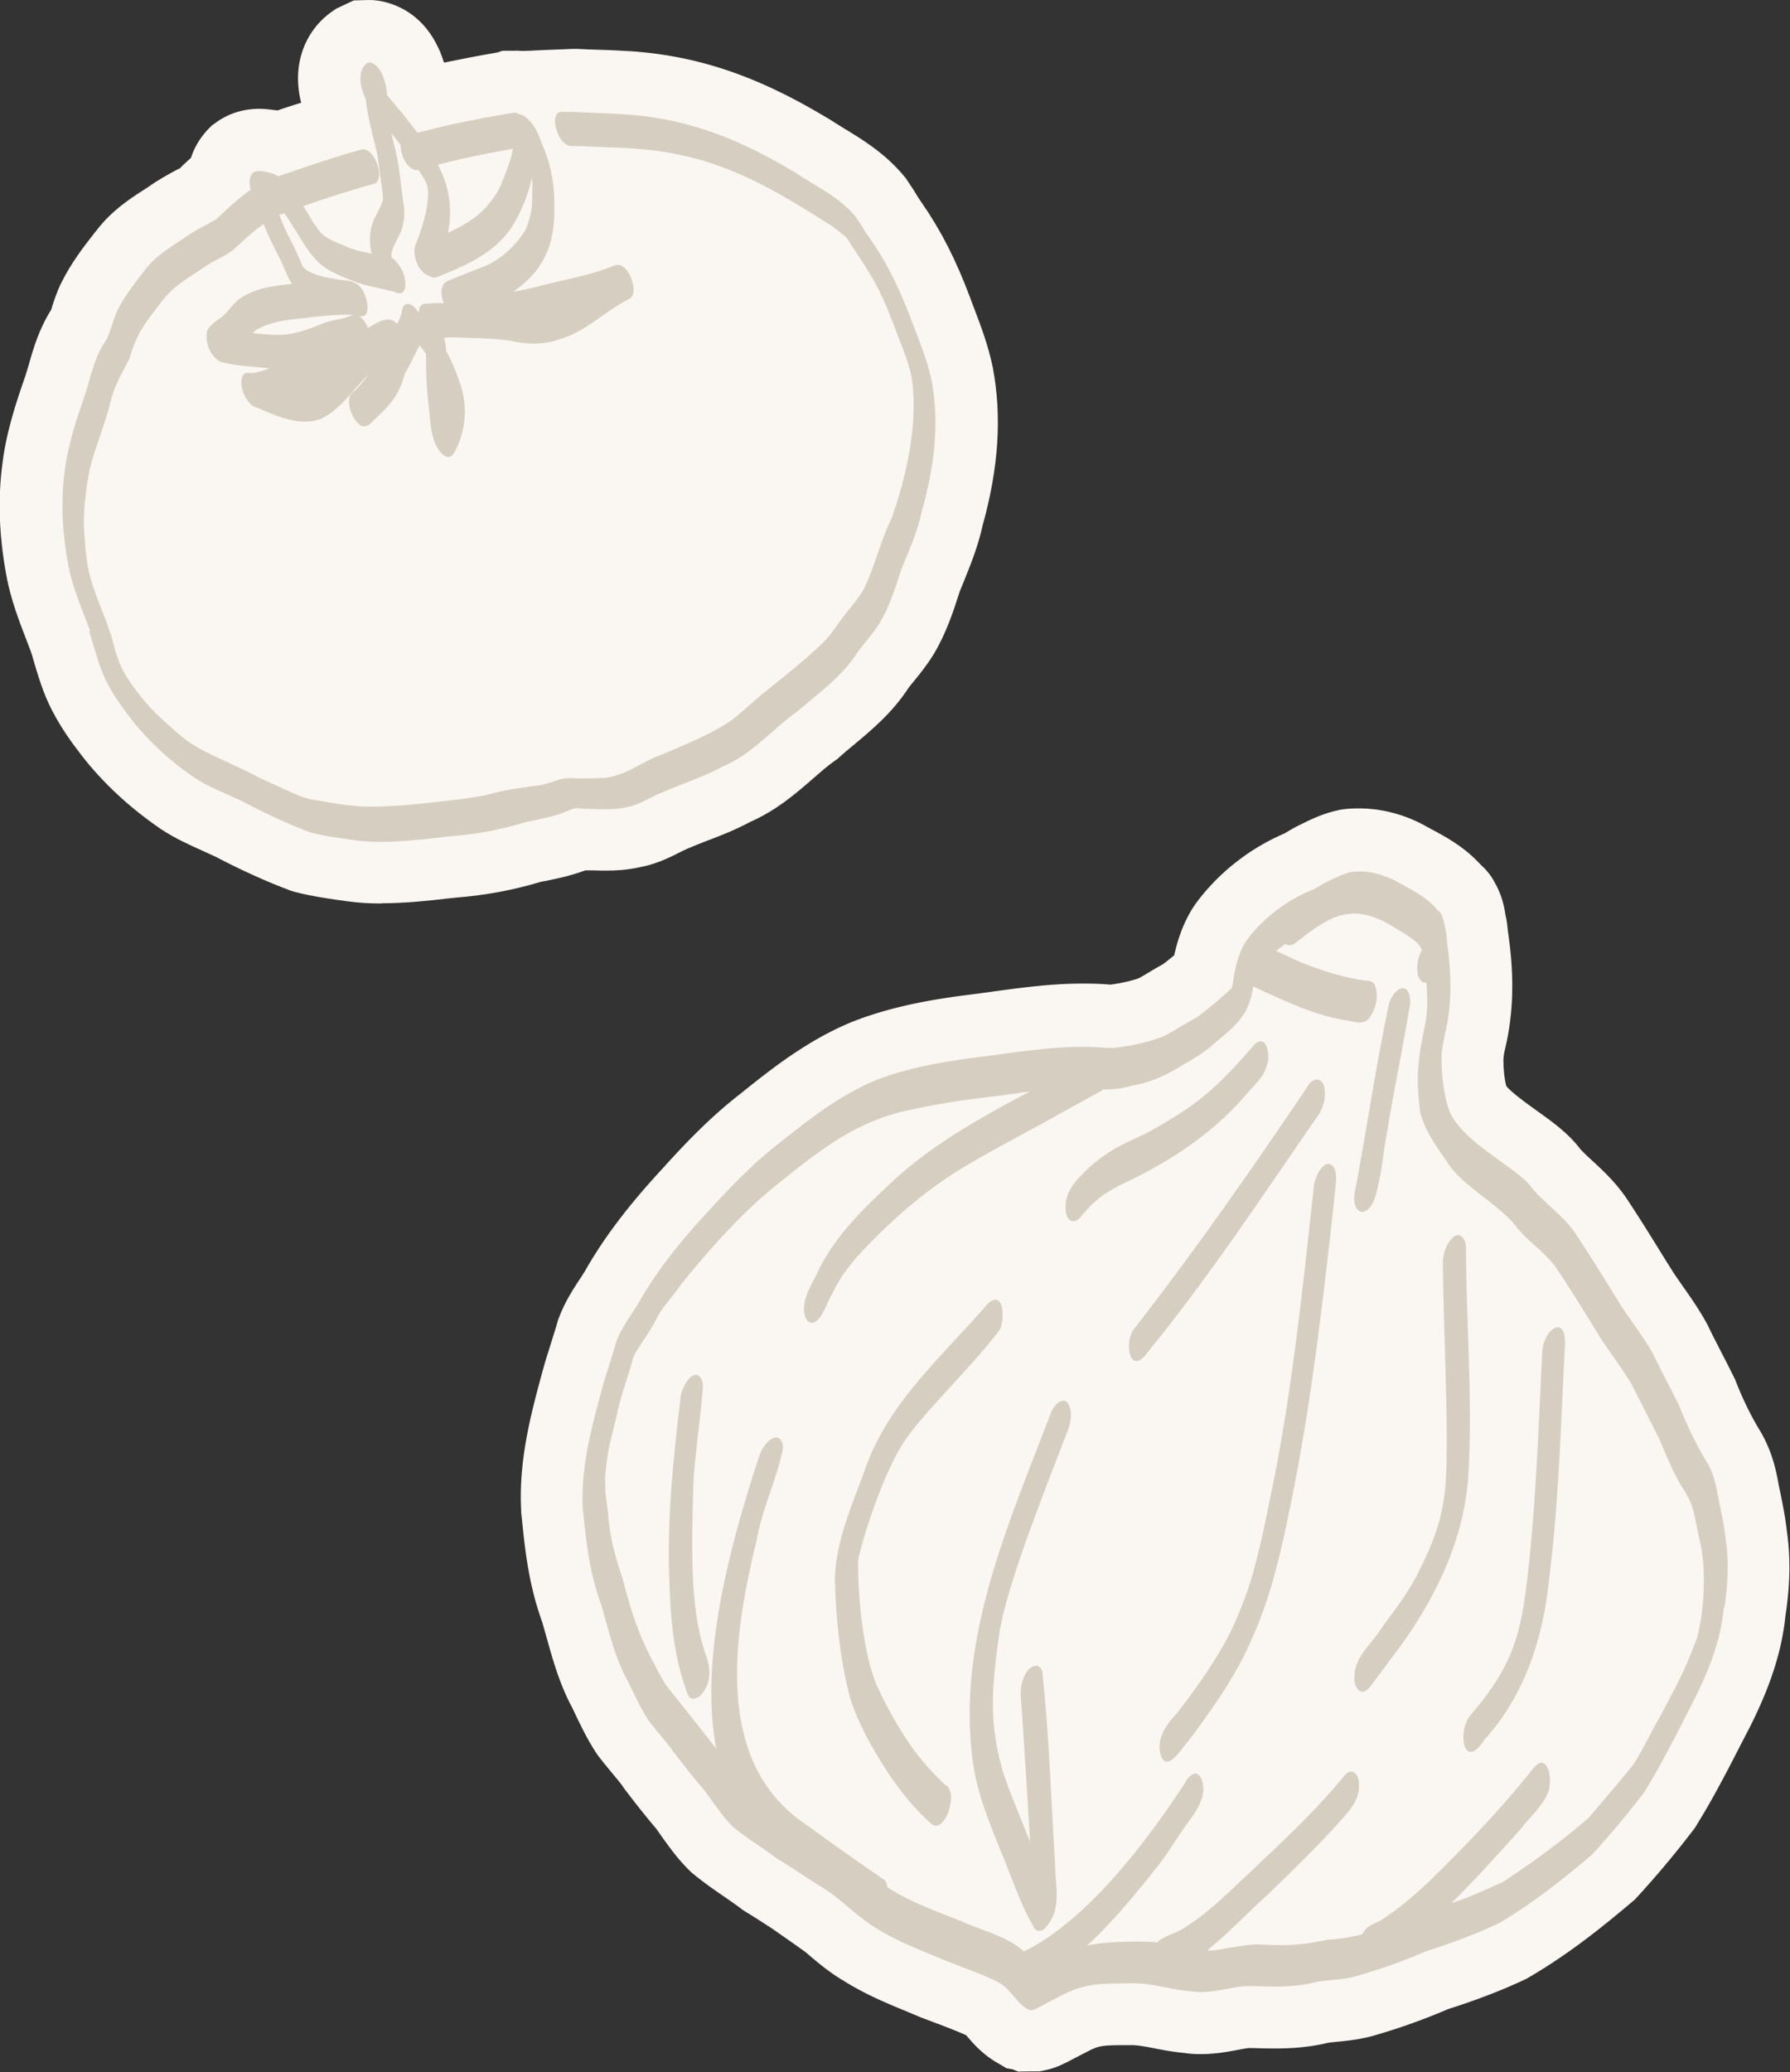
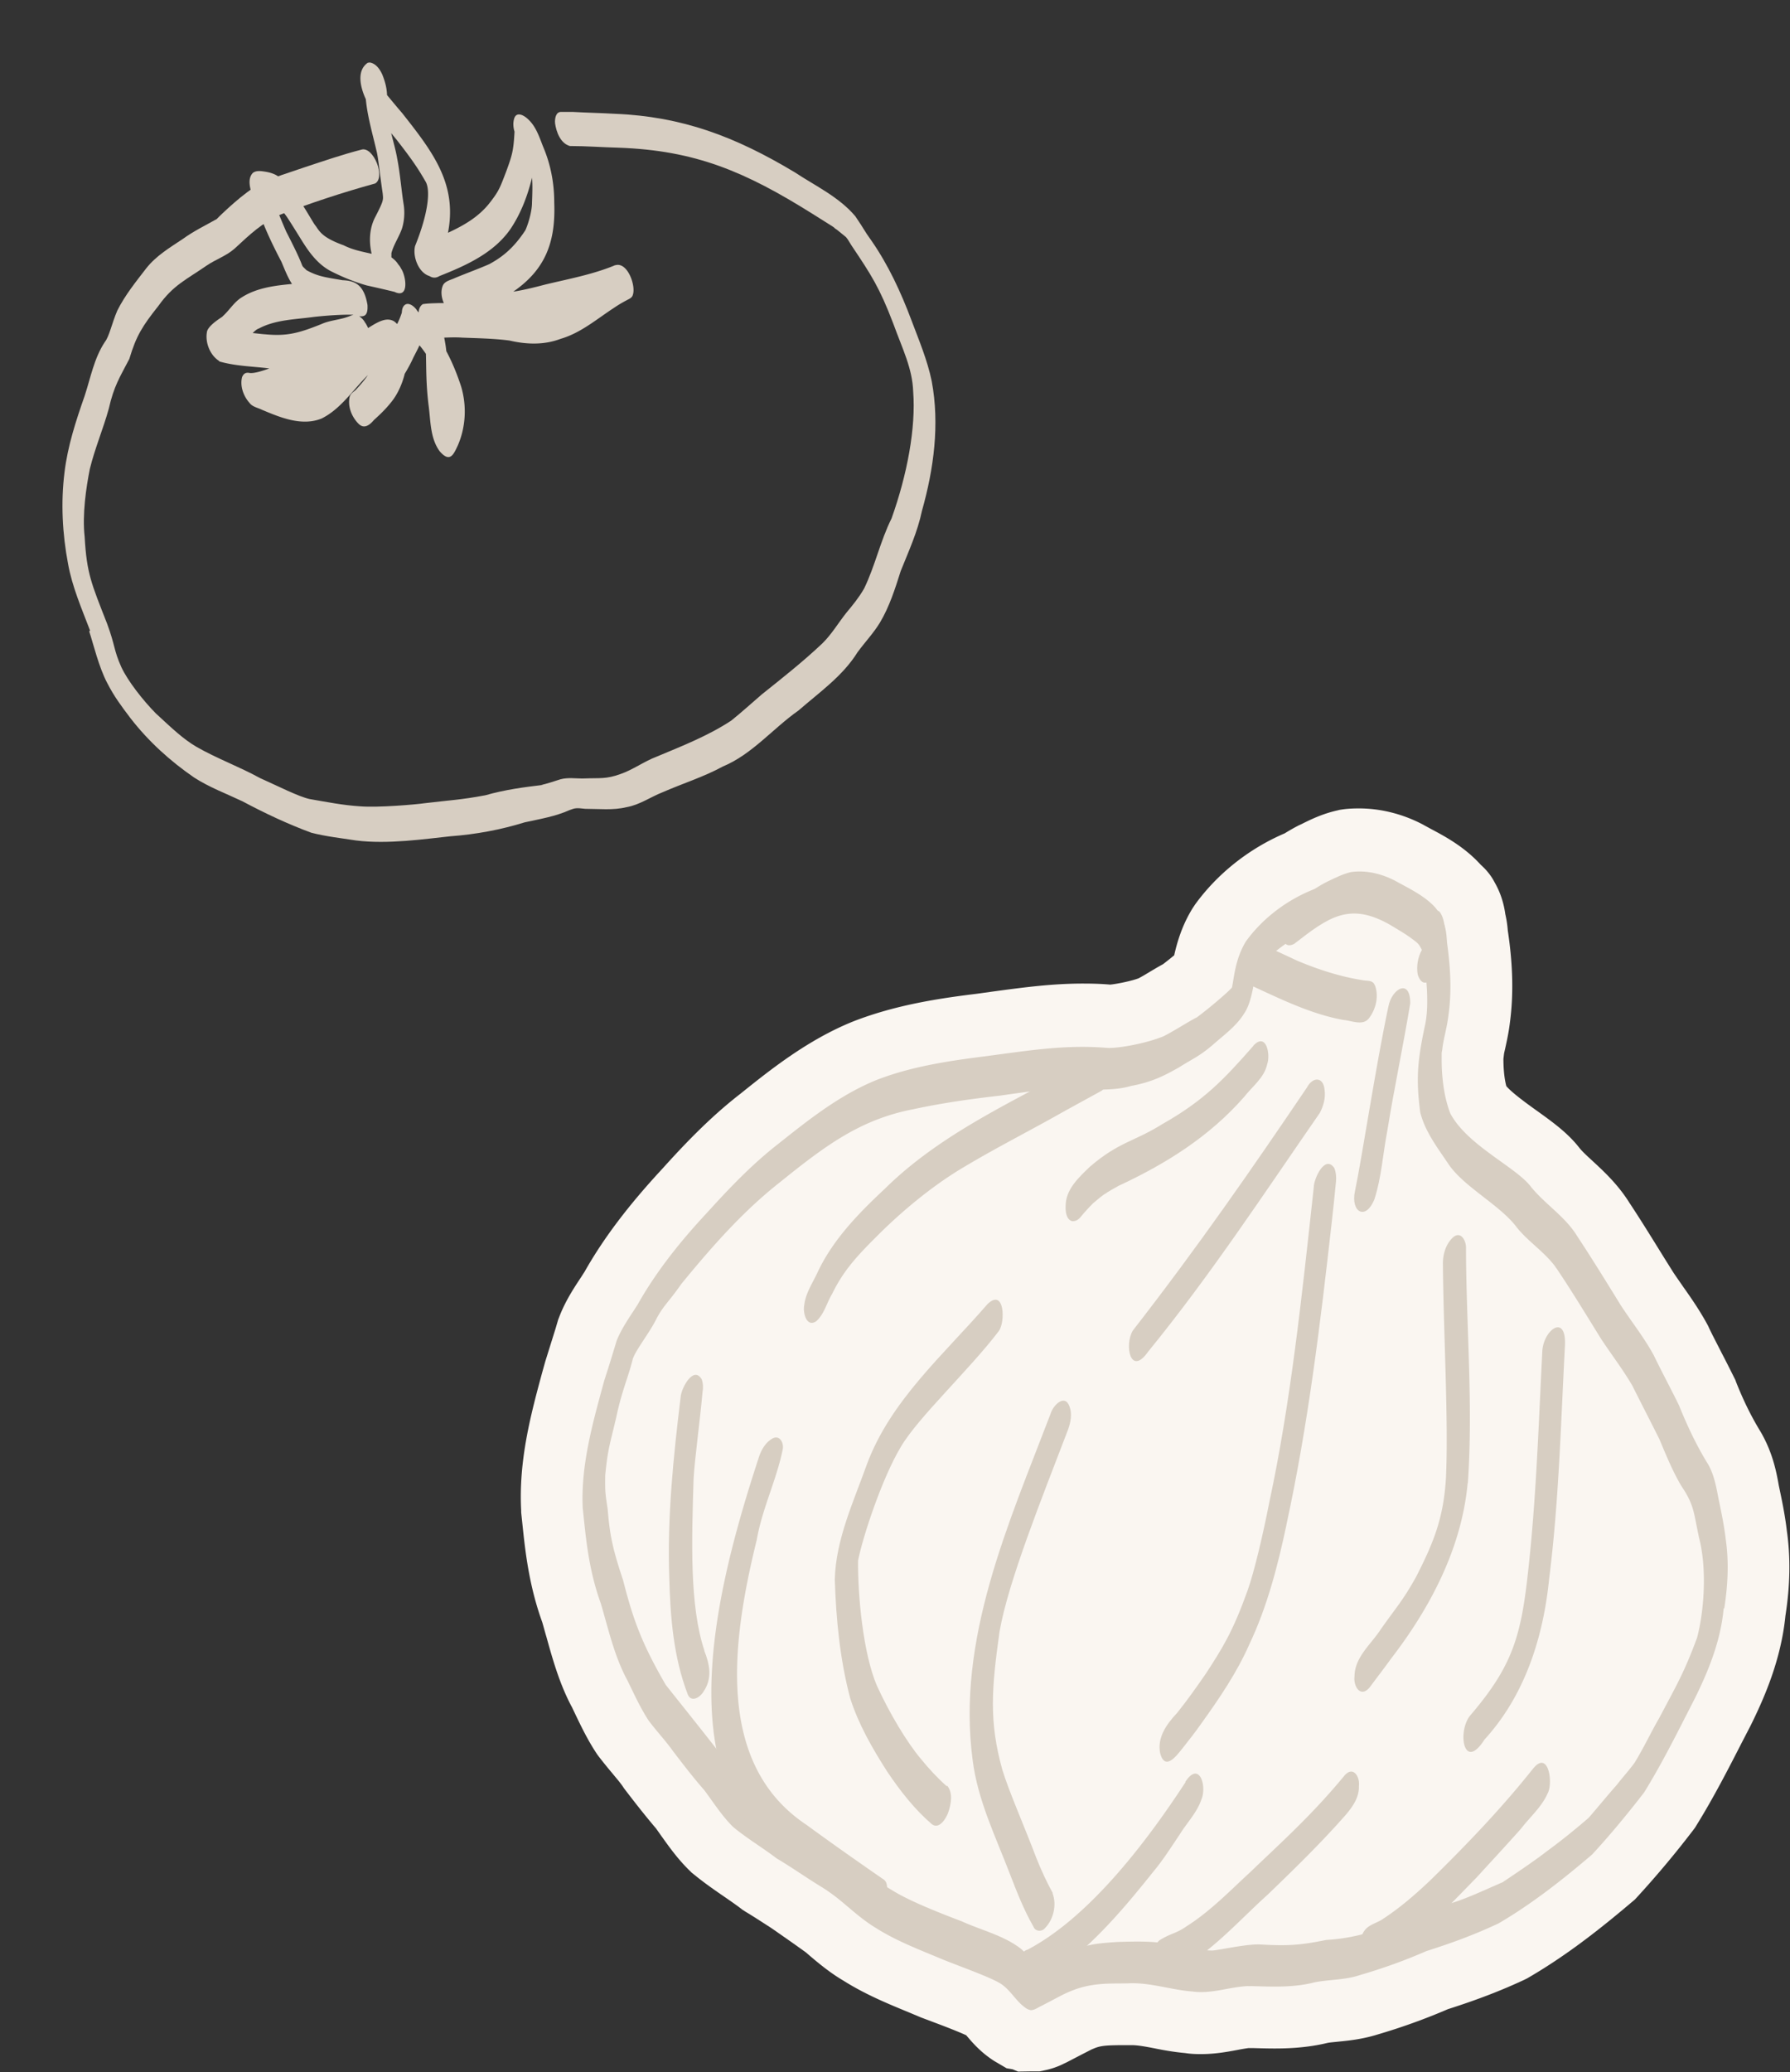
<svg xmlns="http://www.w3.org/2000/svg" id="_レイヤー_2" data-name="レイヤー 2" viewBox="0 0 86.07 99.6">
  <rect x="0" y="0" width="86.07" height="99.6" fill="#333333" stroke="none" />
  <defs>
    <style>.cls-1{fill:#faf6f1}.cls-2{fill:#d7cec2}</style>
  </defs>
  <g id="_レイヤー_1-2" data-name="レイヤー 1">
    <g>
      <path class="cls-1" d="M49 99.6l-.31-.13-.29-.05-.58-.34c-.65-.41-1.06-.89-1.33-1.21-.01-.01-.02-.03-.04-.04-.37-.17-1.04-.43-1.47-.59l-.69-.26-.62-.26c-.97-.4-2.07-.85-3.13-1.52-.63-.37-1.21-.85-1.71-1.28l-.08-.07c-.35-.25-.7-.5-1.06-.75l-.53-.37-.15-.1c-.39-.25-.77-.5-1.17-.74l-.14-.09-.13-.1c-.24-.18-.49-.35-.75-.53-.45-.31-.96-.66-1.47-1.08l-.09-.07-.08-.08c-.59-.57-1.01-1.17-1.39-1.7l-.24-.34c-.57-.67-1.09-1.34-1.54-1.93l-.06-.09c-.15-.22-.33-.42-.5-.63a24.5 24.5 0 01-.64-.79l-.09-.12c-.43-.64-.74-1.28-1.01-1.84l-.2-.42c-.6-1.11-.94-2.33-1.24-3.41-.07-.23-.13-.47-.2-.7-.65-1.8-.82-3.47-.95-4.7l-.06-.57v-.09c-.13-2.43.48-4.68 1.02-6.67l.14-.5.5-1.6.12-.41.04-.1c.3-.79.72-1.42 1.05-1.92l.18-.28c.91-1.61 2.1-3.18 3.73-4.94 1.01-1.12 2.28-2.47 3.77-3.62 1.42-1.14 3.24-2.6 5.44-3.48 2.04-.79 4.12-1.1 5.92-1.32l.72-.1c1.48-.2 2.87-.39 4.38-.39.43 0 .86.01 1.31.05.24-.02.95-.15 1.36-.3.18-.09.42-.24.64-.37.2-.12.39-.23.54-.31.17-.13.36-.28.54-.43.14-.63.38-1.45.89-2.27l.06-.09.06-.09c1.06-1.46 2.57-2.67 4.3-3.41.23-.14.47-.28.71-.4l.11-.05c.42-.21.99-.49 1.7-.65l.12-.03.13-.02c.27-.04.54-.05.81-.05 1.02 0 2.07.26 3.02.75l.44.24c.68.36 1.61.86 2.39 1.72.27.24.5.52.67.85.32.56.45 1.09.51 1.52.06.26.1.52.12.79.25 1.65.28 3.1.1 4.44-.05.41-.13.8-.21 1.16-.03.15-.07.28-.08.4l-.02.17c0 .66.08 1.09.14 1.31.28.33 1.03.87 1.45 1.17.78.56 1.52 1.09 2.08 1.82.15.18.38.39.63.62.54.5 1.21 1.12 1.76 2 .55.83 1.11 1.74 1.68 2.66l.42.67c.13.2.31.45.48.7.39.55.82 1.17 1.2 1.88l.05.11c.19.4.4.79.6 1.19.21.4.41.8.61 1.2l.05.1.04.11c.36.91.75 1.69 1.18 2.39.55.95.74 1.82.87 2.57.15.71.3 1.42.39 2.2.18 1.26.16 2.59-.07 4.07-.21 2.11-1.01 3.94-1.68 5.29l-.43.83c-.66 1.29-1.35 2.63-2.16 3.94l-.08.13-.09.12a46.42 46.42 0 01-2.68 3.2l-.12.13-.13.11c-1.37 1.16-3.03 2.5-4.93 3.61l-.12.07-.12.06c-1.13.53-2.31.98-3.69 1.42-1.09.47-2.23.88-3.39 1.22-.71.22-1.35.29-1.87.34-.17.02-.35.03-.52.06-.99.24-1.93.27-2.55.27-.35 0-.69-.01-1.04-.02h-.22c-.14.02-.33.05-.53.09-.48.09-1.07.2-1.76.2-.25 0-.5-.01-.75-.05-.55-.05-1.05-.14-1.49-.23-.41-.08-.8-.15-1.06-.15h-.62c-.6.01-.9.02-1.22.16l-.1.04c-.1.05-.27.14-.47.24l-.75.39-.11.05c-.09.05-.42.21-.85.31l-.33.07h-.41l-.62.01z" />
      <g>
        <g>
          <path class="cls-2" d="M69.5 45.79c.17-.75 0-1.58-.49-2.17-.54-.59-1.3-.93-1.98-1.31-.63-.32-1.36-.49-2.07-.39-.39.09-.76.28-1.12.45-.44.22-.85.49-1.24.8-.33.25-.7.48-.83.89-.2.39-.26 1.69.46 1.31 1.64-1.27 2.66-2.05 4.65-.89.14.08.75.45.88.55.47.34.44.32.61.63-.2.36-.27.79-.2 1.19.38 1.14 1.27-.55 1.32-1.06z" />
          <g>
            <path class="cls-2" d="M63.62 43.6c.04-.32-.02-.91-.45-.85-1.27.5-2.45 1.38-3.26 2.5-.52.85-.57 1.75-.67 2.21a.27.27 0 01-.07.08c-.12.14-1 .91-1.63 1.37-.29.13-1.52.92-1.74.96-.84.32-2.13.54-2.58.5-1.99-.16-3.69.12-5.88.41-1.75.22-3.53.49-5.18 1.13-1.76.71-3.26 1.9-4.73 3.07-1.25.97-2.35 2.12-3.41 3.29-1.27 1.36-2.45 2.82-3.36 4.44-.36.57-.76 1.11-1.01 1.74-.34 1.12-.3.99-.6 1.93-.54 1.99-1.13 4.03-1.03 6.12.14 1.27.25 2.87.87 4.58.37 1.25.65 2.54 1.28 3.7.32.65.62 1.32 1.02 1.93.38.51.82.97 1.18 1.48.49.64.98 1.28 1.51 1.88-.03-.04-.06-.09-.1-.13.48.63.9 1.32 1.47 1.88.66.55 1.41.99 2.09 1.51.81.48 1.58 1.04 2.39 1.51.83.57 1.52 1.32 2.39 1.84 1.01.64 2.14 1.06 3.23 1.52.93.37 2.19.82 2.69 1.11.54.3.8.91 1.32 1.24.64.4 1.04-1.11.89-1.55-.04-.3-.32-.41-.51-.6-.25-.22-.4-.52-.66-.73-.83-.64-1.89-.88-2.83-1.31-1.24-.47-2.56-1-3.36-1.5-.97-.56-1.71-1.43-2.66-2.01-.51-.28-.99-.62-1.47-.95-.53-.3-1.02-.64-1.5-1-.64-.44-1.33-.84-1.79-1.49-.8-1.1-2.67-3.42-3.46-4.42-1.09-1.89-1.54-3.01-2.05-5.03-.5-1.49-.64-2.17-.74-3.4-.11-.77-.13-.77-.12-1.61v-.03c.13-1.3.21-1.42.54-2.83.26-1.24.57-1.88.79-2.78.16-.44.77-1.21 1.09-1.83.37-.73.6-.84 1.24-1.76 1.62-1.98 3.08-3.59 4.78-4.92 2.11-1.7 3.81-2.98 6.33-3.47 1.38-.3 2.78-.5 4.19-.66 1.06-.15 2.26-.33 2.93-.32.75-.08 2.25.19 3.4-.15 1.04-.19 1.66-.53 2.3-.89.72-.46.99-.52 1.77-1.21.5-.43 1.04-.84 1.38-1.41.4-.58.5-1.89.55-1.99v-.05c0-.02.01-.02.02-.04a.21.21 0 01.04-.06s.01-.02.02-.02c.27-.32.22-.25.4-.41.62-.55 1.41-1.11 1.79-1.23.58-.13.86-.7.91-1.26z" />
            <path class="cls-2" d="M82.91 77.31c.17-1.1.23-2.21.07-3.32-.08-.68-.22-1.34-.36-2.01-.1-.54-.21-1.1-.48-1.58-.56-.9-1.01-1.86-1.41-2.85-.39-.8-.82-1.59-1.21-2.4-.46-.85-1.07-1.61-1.59-2.41-.69-1.12-1.38-2.24-2.1-3.33-.57-.93-1.52-1.51-2.2-2.34-.69-.95-3.06-1.99-3.89-3.54-.22-.55-.43-1.47-.42-2.7v-.18c0-.07.02-.13.03-.2.04-.45.22-1 .3-1.67.17-1.22.08-2.45-.1-3.66-.1-.4-.06-.86-.28-1.22a.262.262 0 00-.39-.09c-.5.31-.64 1.04-.55 1.58.21 1.1.42 2.67.21 3.8-.39 1.81-.46 2.66-.25 4.28.23.91.8 1.66 1.32 2.43.73 1.14 2.53 2.02 3.33 3.11.55.68 1.31 1.16 1.84 1.87.04.07.06.09.07.1.74 1.1 1.43 2.24 2.13 3.37.5.76 1.05 1.47 1.51 2.26.43.86.87 1.71 1.3 2.57.32.76.63 1.53 1.05 2.24.64.95.59 1.28.86 2.51.4 1.56.22 3.61-.1 4.8-.62 1.67-.95 2.21-1.81 3.84-.41.71-.76 1.46-1.19 2.16-.27.37-.58.71-.86 1.07-.46.52-.89 1.05-1.35 1.58-.66.57-1.34 1.12-2.04 1.63-.58.46-1.97 1.38-2.1 1.47-.87.37-1.74.8-2.65 1.06-1.97.65-3.68 1.6-5.82 1.71-1.31.27-1.92.29-3.19.22-.73-.03-2.15.32-2.36.29-.87-.03-1.73-.23-2.58-.39-.64-.06-1.29-.04-1.94-.02-.55.04-1.12.07-1.65.24-.61.21-1.18.53-1.74.83-.07.04-.17.08-.22.11-.26.09-.51.22-.63.48-.24.46-.39 1.1-.06 1.54.2.18.44-.02.63-.11.63-.32 1.08-.58 1.36-.69 1.07-.47 1.98-.39 2.82-.41 1.06-.06 2.06.31 3.11.39.91.13 1.78-.22 2.67-.26.06.01.12 0 .15 0 1.02.03 2.05.08 3.06-.18.71-.14 1.46-.11 2.15-.34 1.1-.32 2.17-.7 3.22-1.16 1.2-.38 2.32-.79 3.47-1.33 1.61-.94 3.08-2.1 4.5-3.31.88-.95 1.71-1.96 2.5-2.98.9-1.45 1.66-3 2.44-4.52.68-1.37 1.25-2.8 1.39-4.33zM66.1 47.35c-.09-.24-.36-.19-.56-.23-1.1-.17-2.17-.52-3.19-.95-.59-.28-1.19-.55-1.78-.83-.08-.02-.15 0-.21.04-.52.24-.88 1.68-.27 1.96 1.46.67 2.92 1.4 4.51 1.69.4.03.94.3 1.23-.09.33-.43.48-1.06.28-1.58z" />
            <g>
              <path class="cls-2" d="M66.46 53.99zm.24.41c.33-2.06.77-4.11 1.11-6.17 0-1.23-.89-.7-1.05.15-.61 2.86-1.27 7.27-1.61 8.89-.21.98.51 1.44.94.37.34-1.05.4-2.16.61-3.24zm-.29-.12s0 .05 0 0zm.05-.29z" />
-               <path class="cls-2" d="M66.43 54.14c.01-.06.02-.1.02-.13v.05l-.03.2c0-.03.01-.07.02-.12zm-.02.13z" />
            </g>
            <path class="cls-2" d="M60.27 50.27c-1.43 1.63-2.39 2.64-4.39 3.77-1.34.84-2.07.84-3.47 2.04-.54.52-1.18 1.1-1.17 1.91-.01.25.03.62.3.71.17.02.32-.07.42-.2.19-.23.39-.45.6-.66.13-.11.48-.41.59-.46.08-.07.48-.29.64-.38 2.28-1.06 4.37-2.37 6.04-4.28.39-.5.96-.91 1.1-1.56.17-.47-.04-1.57-.67-.89zm-14.74 35.6c-.45-.4-.87-.85-1.25-1.32-.66-.78-1.51-2.19-2.12-3.53-.66-1.55-.92-4.34-.9-6.01.22-1.12 1.15-3.95 2.05-5.45.82-1.41 3.29-3.7 4.72-5.58.32-.45.27-2.08-.55-1.29-2.1 2.43-4.66 4.63-5.8 7.71-.64 1.79-1.49 3.6-1.54 5.52.06 1.92.25 3.86.74 5.71.4 1.26 1.07 2.42 1.78 3.53.62.92 1.31 1.81 2.15 2.53.35.26.67-.26.78-.55.14-.41.25-.95-.05-1.31zm18.16-33.49c-.06-.64-.58-.62-.85-.1-2.64 3.9-5.22 7.63-8.37 11.68-.42.71-.11 2.23.74 1.01 2.98-3.65 5.57-7.6 8.25-11.47.18-.34.29-.74.23-1.12zM50.62 91c-.3-.55-.56-1.11-.79-1.69-.57-1.51-1.34-3.25-1.64-4.26-.64-2.31-.51-3.89-.13-6.61.42-2.43 2.06-6.48 3.3-9.73.12-.34.2-.74.07-1.09-.22-.64-.79-.08-.91.33-2.03 5.32-4.53 10.84-3.75 16.67.24 1.9 1.09 3.64 1.77 5.41.34.88.68 1.76 1.15 2.58.09.25.42.26.57.06.4-.41.56-1.12.35-1.66z" />
-             <path class="cls-2" d="M50.72 89.44c-.18-3.02-.28-6.08-.6-9.08-.03-.14-.16-.32-.32-.29-.54.08-.74.93-.72 1.4.19 2.8.38 5.61.52 8.41.03.64.06 1.28.08 1.92.01.27 0 .59.2.8.18.17.42.02.55-.14.64-.86.27-2.03.3-3.02zm11.13-16.12c1.05-4.82 1.64-9.71 2.19-14.61.07-.64.14-1.28.2-1.92.02-.22 0-.44-.08-.64-.45-.67-.99.51-.99.93-.59 5.42-1.12 10.4-2.14 15.15-.29 1.48-.71 3.3-1.05 4.25-.35.97-.65 1.67-.99 2.31-.3.57-.65 1.11-1 1.65-.45.65-.9 1.29-1.39 1.9-.5.53-.98 1.19-.81 1.96.25.86.81.06 1.11-.31.3-.38.59-.75.87-1.15.86-1.2 1.7-2.43 2.3-3.79.87-1.83 1.37-3.79 1.79-5.76z" />
+             <path class="cls-2" d="M50.72 89.44zm11.13-16.12c1.05-4.82 1.64-9.71 2.19-14.61.07-.64.14-1.28.2-1.92.02-.22 0-.44-.08-.64-.45-.67-.99.51-.99.93-.59 5.42-1.12 10.4-2.14 15.15-.29 1.48-.71 3.3-1.05 4.25-.35.97-.65 1.67-.99 2.31-.3.57-.65 1.11-1 1.65-.45.65-.9 1.29-1.39 1.9-.5.53-.98 1.19-.81 1.96.25.86.81.06 1.11-.31.3-.38.59-.75.87-1.15.86-1.2 1.7-2.43 2.3-3.79.87-1.83 1.37-3.79 1.79-5.76z" />
            <path class="cls-2" d="M57.01 85.66c-1.97 3.02-4.69 6.53-7.6 8.06-.6.14-1.02 2.02-.2 1.98 2.58-1.29 4.5-3.54 6.27-5.76.46-.55.84-1.16 1.24-1.75.34-.56.83-1.05 1.04-1.67.29-.65-.09-1.91-.77-.86zm13.57-14.37c.26-3.77-.08-7.54-.09-11.31.01-.32-.23-.81-.6-.52-.37.32-.52.85-.51 1.32.03 3.33.27 7.43.15 10.21-.11 1.97-.59 3.15-1.45 4.83-.64 1.14-.86 1.33-1.68 2.49-.47.73-1.27 1.35-1.27 2.28-.06.47.29 1.05.73.52.34-.46.69-.91 1.02-1.37 1.89-2.45 3.4-5.32 3.69-8.44zm-5.24 14.57c.06-.46-.28-1-.7-.5-1.56 1.89-3 3.17-4.52 4.63-.98.9-1.91 1.87-3.04 2.59-.56.39-.75.33-1.33.69-.56.49-.74 2.4.44 1.65 1.88-.86 3.25-2.48 4.76-3.84 1.29-1.24 2.57-2.49 3.75-3.83.34-.4.66-.85.64-1.39zm9.15-9.98c.47-3.72.56-7.47.76-11.22.06-1.54-1.04-.73-1.09.3-.18 3.52-.29 7.05-.68 10.55-.34 3.16-.76 4.57-2.75 6.91-.68.74-.37 2.8.65 1.2 1.94-2.12 2.83-4.92 3.11-7.74zM73.73 85c-1.44 1.81-3.02 3.49-4.96 5.39-.74.7-1.51 1.37-2.38 1.92.05-.03.09-.06.14-.09-.27.2-.64.27-.86.51-.51.54-.52 2.47.61 1.63 1.83-1.05 3.27-2.63 4.73-4.12.71-.78 1.43-1.55 2.13-2.34.42-.55.99-1.04 1.27-1.68.28-.48.06-2.1-.67-1.23zM52.88 50.64c-3.52 2.04-7.4 3.61-10.33 6.5-1.24 1.16-2.46 2.4-3.21 3.96-.24.54-.61 1.05-.67 1.65-.07.35.11 1.08.58.76.38-.34.5-.88.76-1.31.53-1.09 1.16-1.79 2.16-2.78.98-.99 2.53-2.35 4.18-3.32 1.55-.93 3.16-1.74 4.73-2.63.63-.35 1.26-.69 1.89-1.04.08-.06.15-.13.2-.22.35-.34.52-1.98-.28-1.57zM42.6 91.2c.06-.21.08-.44.03-.65a.379.379 0 00-.18-.23c-.24-.17-.48-.33-.72-.5-.99-.69-1.98-1.39-2.95-2.1-4.43-2.94-3.57-8.91-2.39-13.71.26-1.5.96-2.89 1.25-4.36.05-.3-.15-.69-.5-.5-.35.2-.56.59-.67.96-1.52 4.65-3.44 11.54-1.34 16.18 1.03 2.41 3.44 3.69 5.47 5.17.35.25.7.49 1.06.73.07.03.15.03.22 0 .41-.14.62-.6.75-.99z" />
            <path class="cls-2" d="M33.87 79.34c-.72-2.15-.61-5.29-.52-8.25.06-1.03.3-2.71.43-4.17.04-.21.03-.42-.04-.62-.4-.67-.98.43-1.01.84-.35 2.88-.65 5.77-.55 8.67.05 1.91.2 3.84.89 5.64.17.41.6.14.76-.14.43-.63.3-1.3.03-1.97z" />
          </g>
        </g>
        <g>
-           <path class="cls-1" d="M18.35 43.43c-.58 0-1.1-.03-1.6-.1l-.44-.06c-.62-.09-1.33-.19-2.07-.38l-.15-.04-.15-.05c-1.12-.42-2.3-.95-3.6-1.63-.19-.09-.38-.17-.57-.26-.62-.28-1.33-.59-2.04-1.06-1.53-1.05-2.79-2.23-3.8-3.53-.53-.69-.96-1.28-1.41-2.14-.44-.82-.72-1.8-.93-2.51-.04-.14-.07-.26-.11-.36l-.16-.42c-.37-.96-.8-2.04-1.02-3.26-.34-1.84-.41-3.62-.19-5.29.18-1.52.63-2.9 1.12-4.3.04-.14.1-.34.16-.53.21-.75.48-1.68 1.07-2.62.02-.05.04-.11.05-.17.1-.31.22-.65.37-.99l.07-.14c.47-.95 1.06-1.71 1.59-2.39l.12-.15c.73-.94 1.59-1.5 2.28-1.94L7.11 9c.52-.37 1.03-.65 1.49-.89h.03c.15-.16.34-.33.55-.52.22-.68.6-1.14.83-1.38l.18-.18.21-.15c.59-.43 1.31-.65 2.07-.65.25 0 .5.03.72.06.05 0 .1.01.15.02l.38-.13c.23-.08.49-.16.76-.24-.52-2.09.4-3.64 1.49-4.39l.21-.14.83-.39.74-.02c.27 0 .55.04.81.11.68.18 1.83.69 2.53 2.22l.07.15c.07.18.13.35.19.53.73-.15 1.63-.33 2.58-.49l.23-.08h.57c.13-.01.25 0 .38.01.22 0 .57-.02.93-.04.69-.03 1.41-.05 1.51-.06h.2c.32.02.65.03.97.04.34.01.68.02 1.02.04 3.46.14 6.48 1.1 10.02 3.23l.12.07c.23.15.46.29.7.44.88.53 1.96 1.19 2.86 2.26l.1.12.09.13c.27.4.39.59.48.75.06.1.11.17.24.36.9 1.3 1.62 2.71 2.29 4.5l.18.48c.33.86.7 1.83.92 2.91.44 2.34.28 4.81-.49 7.57-.23 1.06-.62 1.99-.95 2.81l-.16.39-.02.07c-.29.9-.62 1.91-1.22 2.92-.32.52-.65.93-.92 1.26l-.27.33c-.8 1.24-1.81 2.07-2.71 2.82-.21.17-.41.34-.61.52l-.12.11-.13.09c-.32.22-.67.53-1.04.85-.78.68-1.75 1.53-3.03 2.09-.71.38-1.42.66-2.06.9-.31.12-.62.24-.92.37l-.09.04c-.12.05-.23.11-.35.17-.46.23-1.09.55-1.9.7-.63.14-1.2.16-1.59.16-.2 0-.39 0-.59-.01h-.43c-.7.26-1.37.4-1.93.51l-.21.04c-1.32.4-2.69.65-4.09.76l-.38.04c-.85.1-2.01.23-3.18.23z" />
          <g>
            <path class="cls-2" d="M10.53 17.37c.78.23 1.61.24 2.42.34-.38.14-.73.24-.94.22-.18-.04-.3.02-.37.2-.11.43.07.92.36 1.24.14.19.4.23.6.33.88.37 1.91.8 2.86.42.93-.46 1.51-1.38 2.23-2.09-.17.26-.38.49-.59.72-.11.09-.23.17-.28.3-.12.47.09.99.42 1.32.27.27.54.06.74-.18.3-.27.59-.55.84-.87.27-.33.51-.82.64-1.35.15-.25.29-.5.41-.77.1-.2.21-.4.3-.6.12.14.22.28.31.41.02.69 0 1.44.13 2.49.1.74.07 1.56.53 2.19.5.58.67.15.87-.27.39-.89.44-1.92.16-2.85-.19-.58-.42-1.15-.71-1.69-.02-.22-.06-.44-.1-.65.29-.01.57-.02.86 0 .76.03 1.52.04 2.28.14.81.19 1.66.22 2.45-.08.97-.28 1.74-.95 2.57-1.49.19-.13.39-.25.6-.36.05-.03.1-.05.15-.08.07-.04.14-.1.16-.19.15-.43-.24-1.54-.8-1.43s-.02 0-.04.01c-.01 0-.03 0-.04.01-1.07.44-2.22.65-3.34.92-.61.16-1.07.27-1.53.34 1.57-1.08 2.04-2.42 1.97-4.28 0-.93-.17-1.84-.54-2.7-.18-.46-.34-.96-.71-1.3-.19-.19-.57-.41-.68-.03-.06.21-.04.42.02.62-.05.9-.1 1.1-.41 1.94-.3.78-.34.92-.83 1.54-.51.62-1.16 1.01-1.96 1.38.46-2.35-.74-3.9-2.2-5.75-.25-.29-.49-.58-.73-.87-.01-.27-.06-.57-.23-.99-.11-.24-.29-.51-.57-.57-.04-.01-.08 0-.13.01-.55.38-.35 1.19-.09 1.75.08.85.33 1.68.52 2.51.08.3.16 1.16.29 2.01.03.32.06.33-.34 1.11-.3.55-.33 1.2-.19 1.8-.53-.12-.91-.19-1.35-.41-1-.36-1.15-.65-1.34-.93-.16-.16-.96-1.77-1.71-2.31-.21-.18-.47-.26-.74-.3-.19-.03-.41-.06-.57.06-.45.46.17 1.45.33 1.99.29.79.65 1.54 1.04 2.28.15.35.29.73.51 1.07-.85.08-1.7.19-2.41.64-.38.23-.6.63-.93.92.05 0-.61.35-.74.7-.12.52.13 1.17.59 1.45zm4.45-2.12c.1-.02 1.23-.14 1.94-.12.02 0 .05 0 .07.01-.08.01-.15.05-.24.08-.42.16-.88.17-1.3.36-1.07.43-1.65.59-2.69.49-.17-.01-.38-.04-.61-.06.1-.1.2-.19.3-.22.77-.41 1.67-.43 2.52-.54zm4.12.33c-.05-.05-.1-.1-.16-.14-.32-.18-.66-.01-.95.15-.1.06-.2.12-.29.18-.02-.05-.05-.11-.08-.16a.673.673 0 00-.07-.11.791.791 0 00-.24-.27.138.138 0 00-.04-.03c.26.03.43-.04.4-.54-.16-.96-.59-1.17-1.2-1.19-.8-.14-1.16-.17-1.73-.48-.32-.32-.07 0-.52-.94-.15-.31-.3-.61-.46-.92-.16-.37-.32-.75-.47-1.14 0-.02-.02-.04-.02-.06.06.01.1.02.13.04s.06.05.09.08c.05.04.08.08.1.1.11.14.27.37.19.25-.05-.07-.06-.1-.05-.07.25.36.88 1.4.85 1.34.34.54.75 1.06 1.32 1.36.55.28 1.13.52 1.73.69.45.1.89.2 1.34.31.72.35.56-.77.31-1.13a.802.802 0 00-.13-.19c.14.22.05.07-.04-.06-.08-.11-.18-.2-.29-.28v-.2c.11-.42.37-.78.51-1.19.12-.39.14-.81.07-1.21-.11-.71-.16-1.43-.3-2.14-.07-.41-.19-.82-.29-1.23l.27.33c.75.96 1.04 1.4 1.39 2.01.23.41.13 1.5-.51 3.08-.13.5.16 1.29.69 1.45.14.09.3.11.48 0 1.26-.5 2.59-1.09 3.4-2.24.51-.75.84-1.62 1.05-2.49.03.34.02.7 0 1.2 0 .5-.24 1.17-.32 1.33-.54.82-1.07 1.27-1.74 1.63-.55.24-1.11.44-1.66.67-.19.09-.46.14-.56.34-.12.27-.08.58.04.86h-.25c-.25.01-.51.01-.76.05-.14.09-.19.24-.2.4-.04-.05-.06-.06-.1-.13-.13-.18-.42-.41-.61-.19-.08.1-.09.21-.1.33-.06.19-.14.38-.23.56z" />
-             <path class="cls-2" d="M19.26 6.9c0-.41.41-.39.7-.49.59-.14 1.17-.3 1.76-.43.98-.2 1.95-.4 2.94-.55.14-.05.28.03.38.12.33.29.71 1.19.26 1.5-1.66.26-3.3.6-4.92 1.04-.15.02-.32.14-.47.07-.46-.2-.66-.8-.65-1.27z" />
            <path class="cls-2" d="M4.33 30.31c-.4-1.05-.86-2.1-1.06-3.22-.27-1.43-.35-2.92-.17-4.37.15-1.27.55-2.49.97-3.69.29-.88.45-1.8.97-2.59.22-.28.33-.88.6-1.51.37-.74.89-1.38 1.39-2.03.48-.61 1.14-1 1.77-1.42.51-.37 1.07-.64 1.62-.95.17-.18 1.38-1.35 2.04-1.65.69-.38 1.46-.58 2.19-.84.91-.3 1.81-.61 2.74-.85.57-.15 1.16 1.33.65 1.63-1.56.43-3.11.94-4.62 1.52-.86.42-1.34.87-2.15 1.62-.39.34-.89.51-1.31.79-1.01.7-1.63.95-2.34 1.95-.77.97-1.07 1.44-1.4 2.55-.45.87-.74 1.29-.99 2.4-.27.97-.67 1.91-.91 2.89-.18.9-.37 2.2-.25 3.26.1 1.77.32 2.24 1.08 4.18.4 1.08.31 1.26.69 2.1.31.66 1.03 1.58 1.65 2.21.79.73 1.3 1.22 1.94 1.6.99.57 2.07.96 3.07 1.51.85.38 1.87.9 2.39 1.01.81.14 1.61.3 2.43.35.87.07 2.69-.09 3.1-.15 1.16-.14 1.74-.16 2.91-.38.99-.28 1.87-.39 2.78-.5-.04 0-.07 0-.11.01.32-.07.63-.18.95-.28.37-.1.75-.03 1.13-.04.79-.03 1.05.04 1.75-.21.61-.21 1.14-.61 1.75-.84 1.22-.51 2.47-1 3.58-1.73.5-.4.98-.84 1.47-1.26.99-.79 1.99-1.58 2.91-2.45.45-.44.77-.99 1.16-1.48.31-.37.61-.74.85-1.16.53-1.09.78-2.29 1.32-3.37.76-2.13 1.17-4.36 1.04-6.09-.04-1.13-.51-2.04-.96-3.28-.66-1.73-1.06-2.34-2-3.74-.15-.23-.16-.28-.27-.41-.1-.08-.35-.29-.43-.35-.08-.05-.13-.09-.13-.1-.05-.04-.11-.08-.16-.11-.3-.19-.59-.37-.89-.56-3.24-2.03-5.63-3.05-9.33-3.18-.78-.02-1.56-.08-2.34-.08-.45-.13-.65-.67-.71-1.09-.02-.22.03-.57.31-.55h.54c.67.04 1.34.05 2.01.09 3.26.13 5.81 1.1 8.66 2.81 1 .66 2.14 1.19 2.92 2.12.49.72.39.64.78 1.18.81 1.17 1.41 2.47 1.91 3.8.36.96.77 1.92.98 2.94.39 2.08.1 4.23-.47 6.24-.21 1.01-.64 1.94-1.02 2.89-.27.85-.54 1.71-1 2.48-.31.51-.73.95-1.08 1.43-.71 1.14-1.83 1.92-2.83 2.79-1.24.87-2.23 2.11-3.65 2.7-.92.5-1.92.81-2.88 1.23-.59.23-1.11.61-1.74.72-.65.16-1.33.08-1.99.08-.44-.05-.48-.04-.75.06-.69.31-1.43.43-2.16.59-1.16.36-2.36.58-3.57.67-1.16.12-3.01.4-4.55.2-.71-.11-1.44-.19-2.14-.37-1.14-.42-2.24-.94-3.31-1.51-.78-.37-1.59-.67-2.32-1.14-1.15-.79-2.2-1.74-3.06-2.85-.47-.62-.79-1.05-1.12-1.69-.41-.77-.68-1.92-.87-2.49z" />
          </g>
        </g>
      </g>
    </g>
  </g>
</svg>